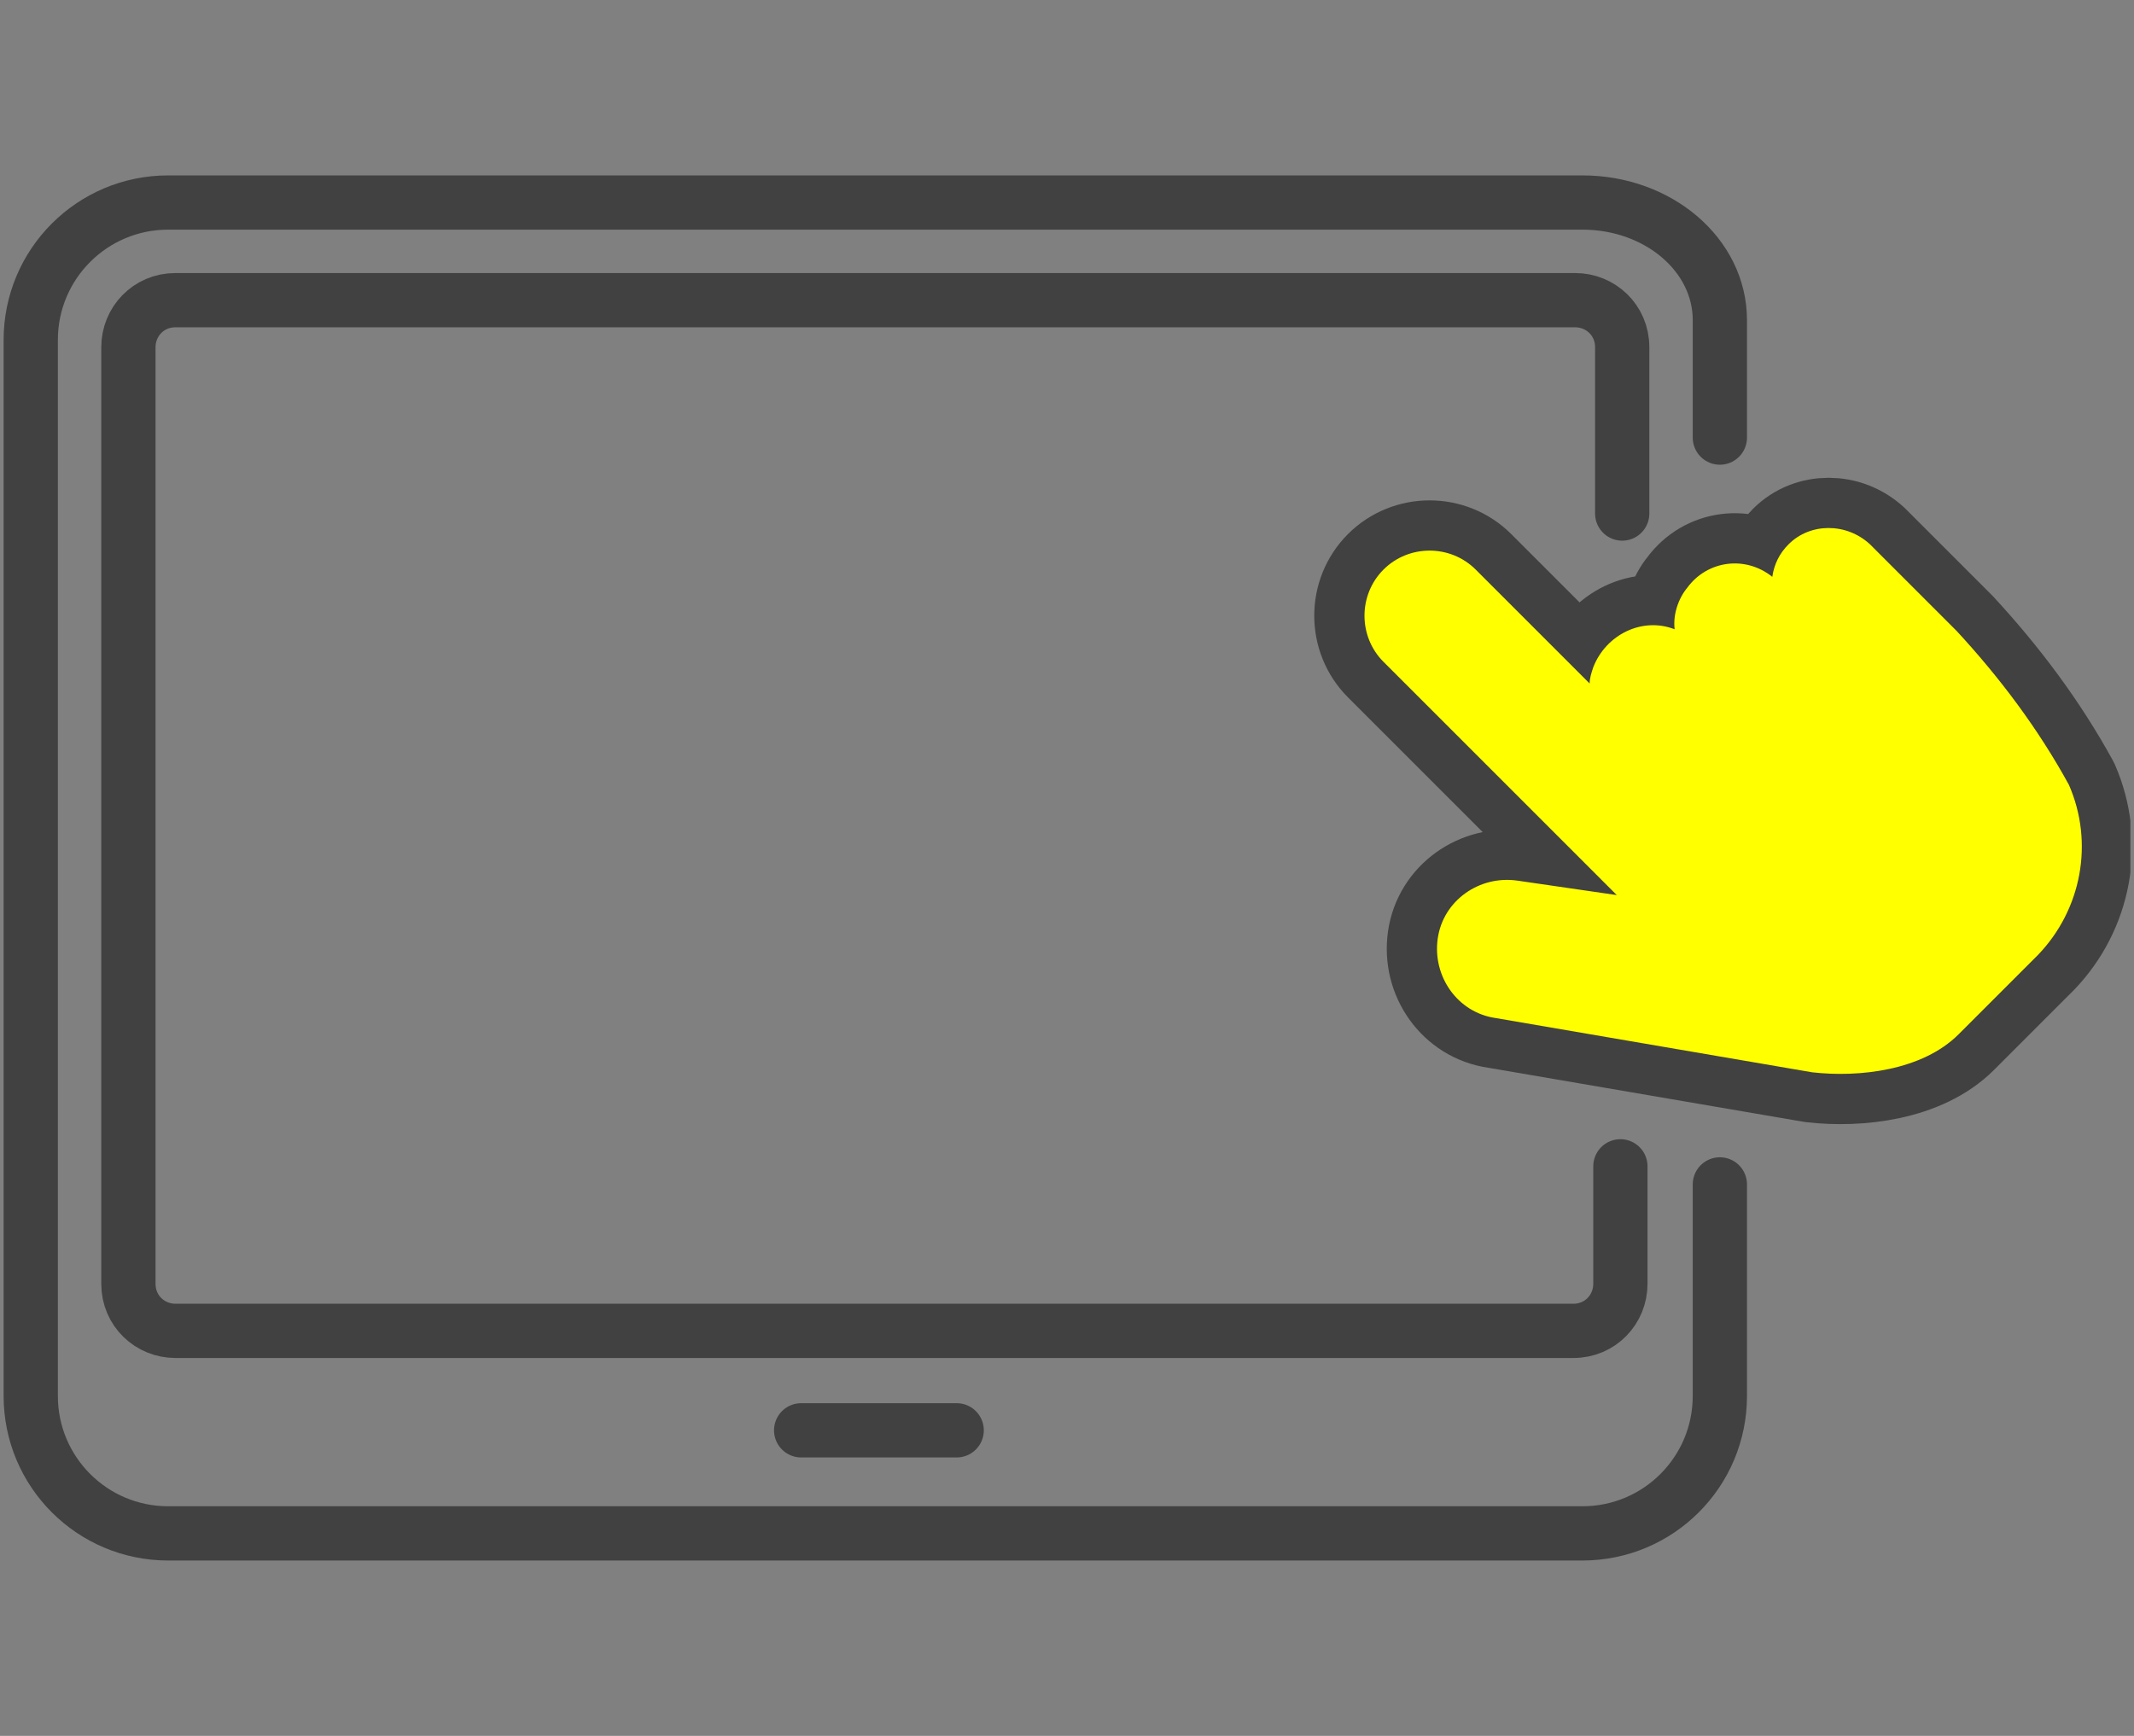
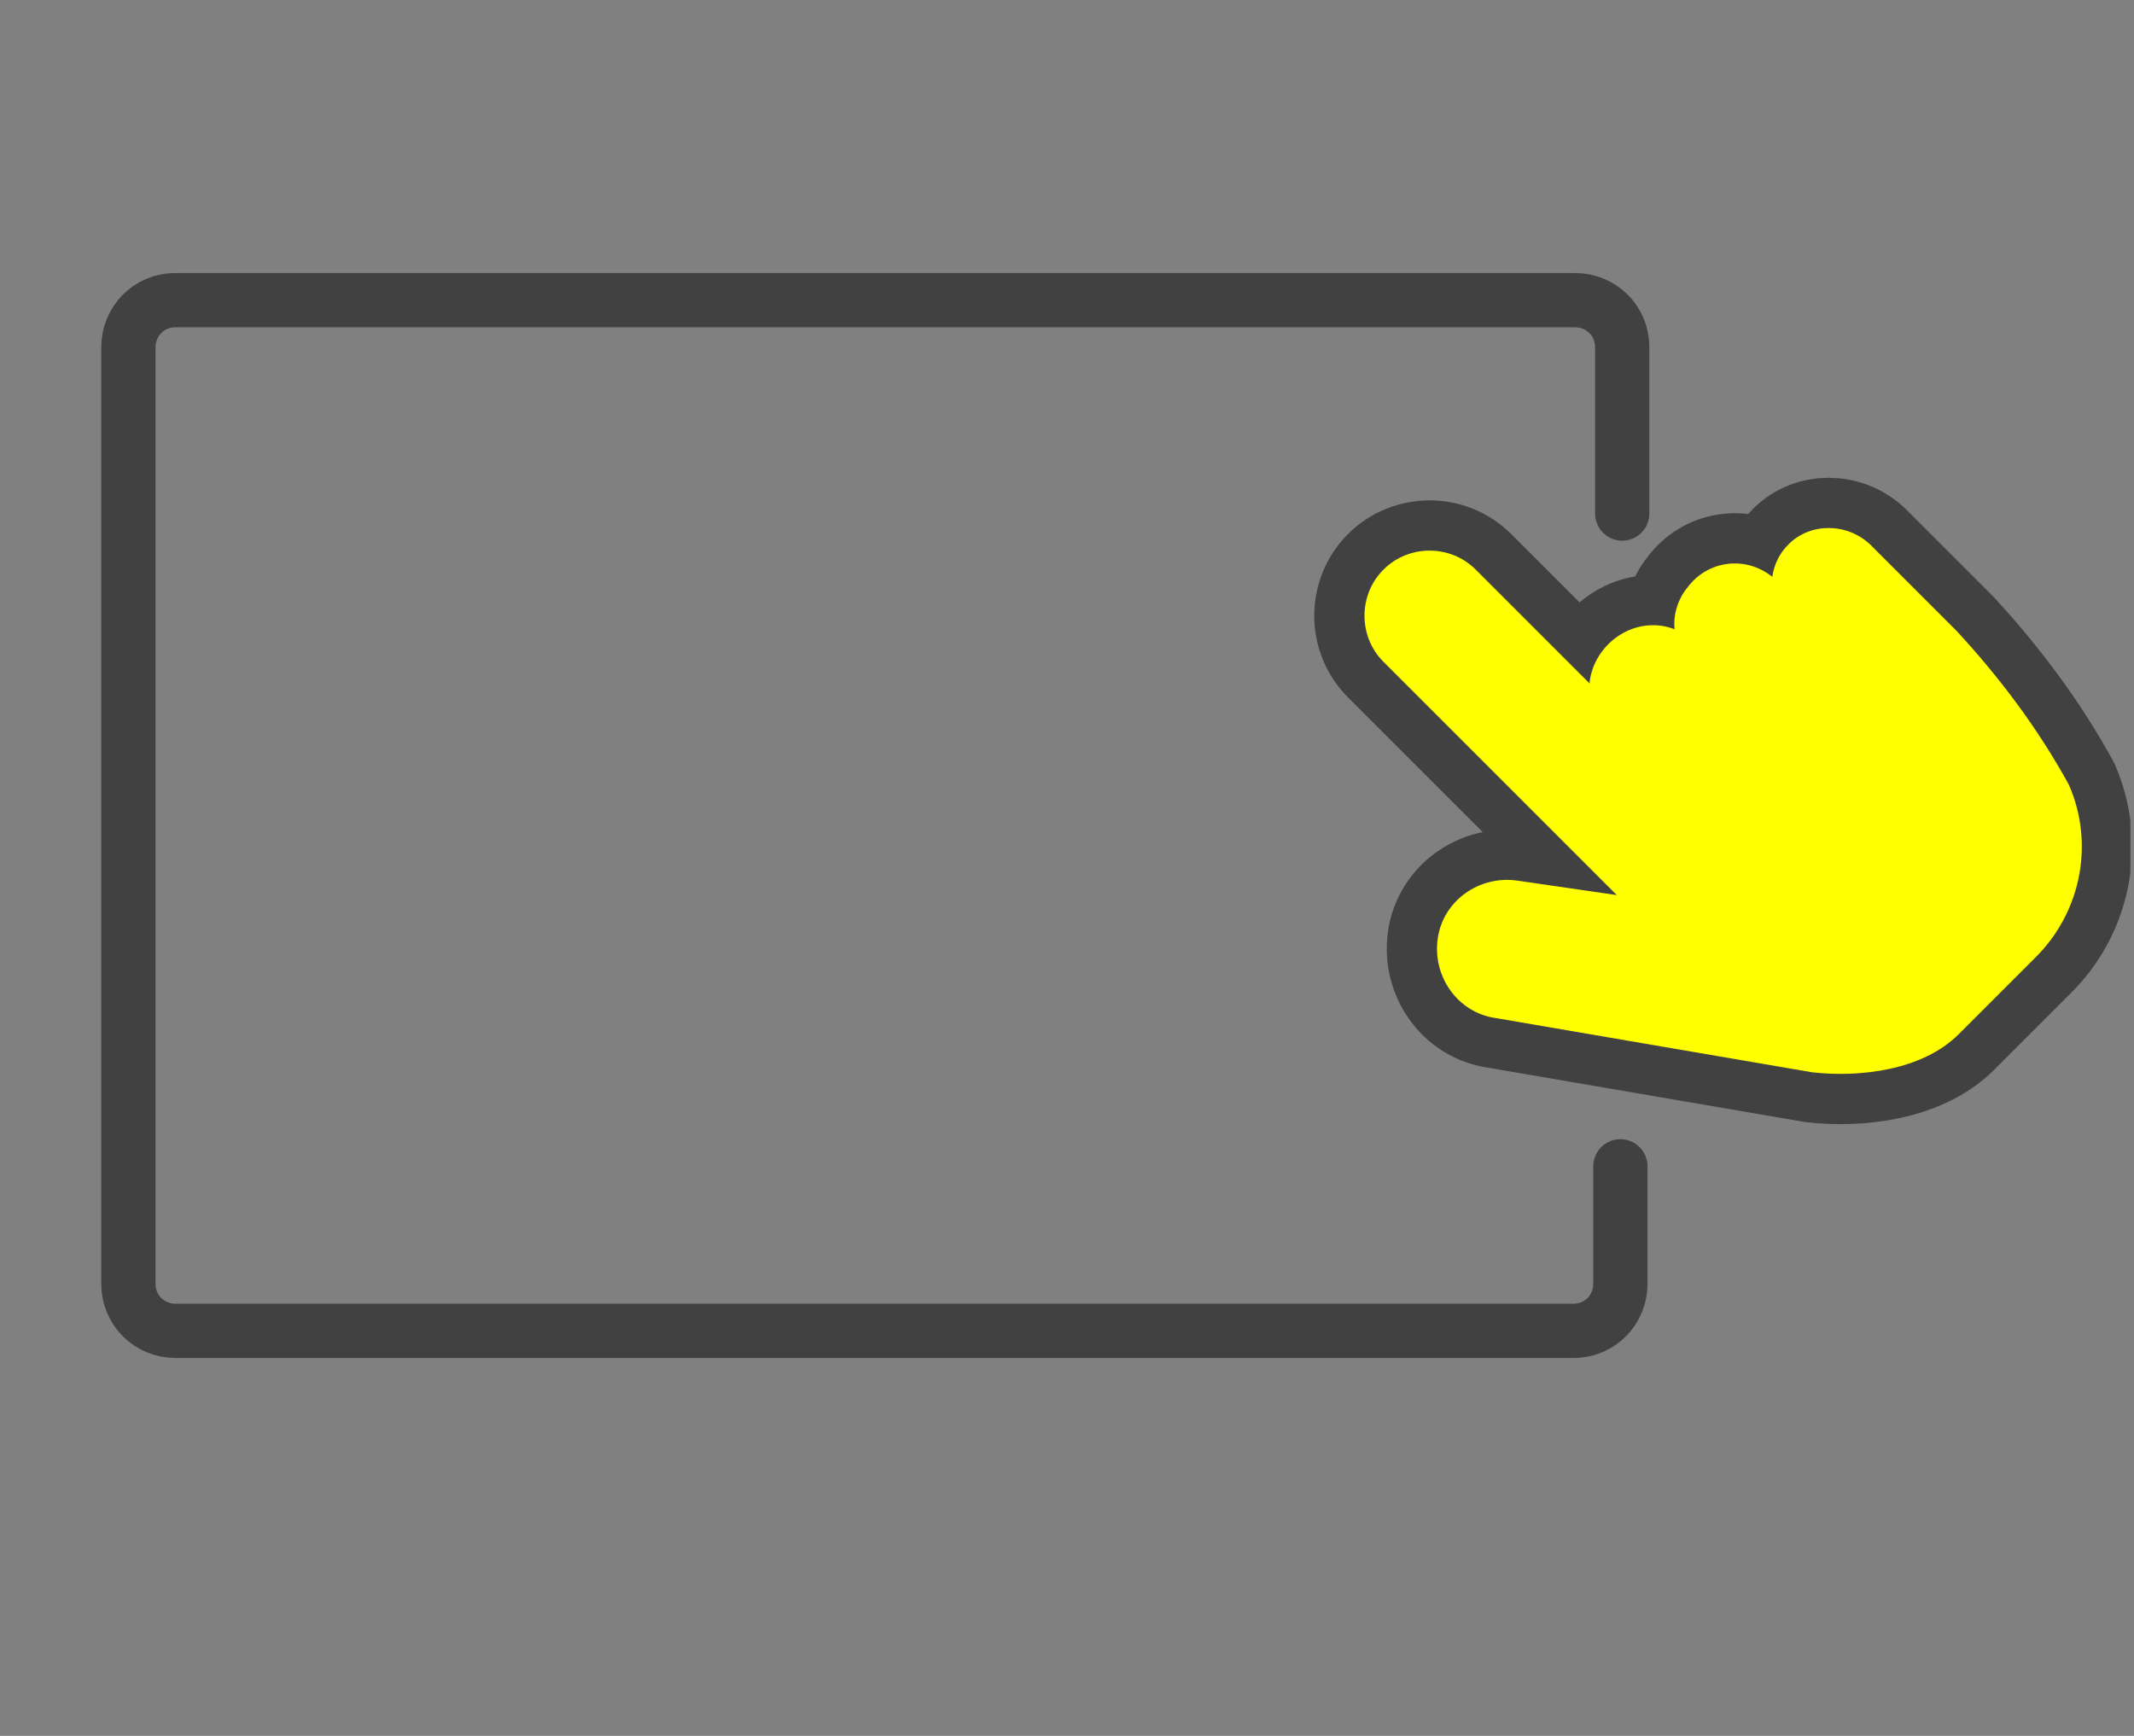
<svg xmlns="http://www.w3.org/2000/svg" xmlns:xlink="http://www.w3.org/1999/xlink" version="1.1" id="レイヤー_1" x="0px" y="0px" viewBox="0 0 118 96" style="enable-background:new 0 0 118 96;" xml:space="preserve">
  <rect x="0" y="0" width="118" height="96" fill="#808080" stroke="none" />
  <style type="text/css">
	.st0{clip-path:url(#SVGID_00000142890395797923290820000008243848470030017424_);}
	.st1{fill:none;stroke:#414141;stroke-width:3;stroke-linecap:round;stroke-miterlimit:10;}
	.st2{fill:#FFFF00;}
	.st3{fill:none;stroke:#414141;stroke-width:2.049;stroke-linecap:round;stroke-linejoin:round;}
	.st4{fill:none;stroke:#414141;stroke-width:5.556;stroke-linecap:round;stroke-linejoin:round;}
</style>
  <g id="グループ_100" transform="translate(0 0)">
    <g>
      <defs>
        <rect id="SVGID_1_" x="0.1" y="9.7" width="117.7" height="76.6" />
      </defs>
      <clipPath id="SVGID_00000070815834611408706830000014114886417946960815_">
        <use xlink:href="#SVGID_1_" style="overflow:visible;" />
      </clipPath>
      <g id="グループ_99" style="clip-path:url(#SVGID_00000070815834611408706830000014114886417946960815_);">
-         <path id="パス_288" class="st1" d="M95.1,65.5v11.7c0,4.2-3.4,7.6-7.6,7.6H9.3c-4.2,0-7.6-3.4-7.6-7.6V18.8     c0-4.2,3.4-7.6,7.6-7.6h78.2c4.2,0,7.6,2.9,7.6,6.5v6.5" />
        <path id="パス_289" class="st1" d="M89.6,64.5v6.5c0,1.4-1.1,2.6-2.6,2.6H9.7c-1.4,0-2.6-1.1-2.6-2.6V19.2     c0-1.4,1.1-2.6,2.6-2.6h77.4c1.4,0,2.6,1.1,2.6,2.6v9.2" />
-         <path id="パス_290" class="st2" d="M98.9,30.1c-0.5,0.5-0.8,1.1-0.9,1.8c-1.5-1.2-3.6-0.9-4.7,0.6c-0.5,0.6-0.8,1.5-0.7,2.3     c-1.8-0.7-3.8,0.3-4.5,2.1c-0.1,0.3-0.2,0.6-0.2,0.9l-6.3-6.3c-1.4-1.4-3.7-1.4-5.1,0c-1.4,1.4-1.4,3.7,0,5.1l12.9,12.9l-5.5-0.8     c-2.1-0.3-4.1,1.1-4.4,3.2s1.1,4.1,3.2,4.4l17.5,3h0c2.6,0.3,6.1-0.1,8.1-2.1l4.4-4.4c2.4-2.5,3.1-6.2,1.7-9.4     c-1.7-3.1-3.8-5.9-6.2-8.5l-4.8-4.8C102.1,28.9,100.1,28.9,98.9,30.1" />
        <path id="パス_291" class="st2" d="M98.9,30.1c-0.5,0.5-0.8,1.1-0.9,1.8c-1.5-1.2-3.6-0.9-4.7,0.6c-0.5,0.6-0.8,1.5-0.7,2.3     c-1.8-0.7-3.8,0.3-4.5,2.1c-0.1,0.3-0.2,0.6-0.2,0.9l-6.3-6.3c-1.4-1.4-3.7-1.4-5.1,0c-1.4,1.4-1.4,3.7,0,5.1l12.9,12.9l-5.5-0.8     c-2.1-0.3-4.1,1.1-4.4,3.2s1.1,4.1,3.2,4.4l17.5,3h0c2.6,0.3,6.1-0.1,8.1-2.1l4.4-4.4c2.4-2.5,3.1-6.2,1.7-9.4     c-1.7-3.1-3.8-5.9-6.2-8.5l-4.8-4.8C102.1,28.9,100.1,28.9,98.9,30.1" />
        <path id="パス_292" class="st3" d="M98.9,30.1c-0.5,0.5-0.8,1.1-0.9,1.8c-1.5-1.2-3.6-0.9-4.7,0.6c-0.5,0.6-0.8,1.5-0.7,2.3     c-1.8-0.7-3.8,0.3-4.5,2.1c-0.1,0.3-0.2,0.6-0.2,0.9l-6.3-6.3c-1.4-1.4-3.7-1.4-5.1,0c-1.4,1.4-1.4,3.7,0,5.1l12.9,12.9l-5.5-0.8     c-2.1-0.3-4.1,1.1-4.4,3.2s1.1,4.1,3.2,4.4l17.5,3h0c2.6,0.3,6.1-0.1,8.1-2.1l4.4-4.4c2.4-2.5,3.1-6.2,1.7-9.4     c-1.7-3.1-3.8-5.9-6.2-8.5l-4.8-4.8C102.1,28.9,100.1,28.9,98.9,30.1z" />
        <path id="パス_293" class="st4" d="M98.9,30.1c-0.5,0.5-0.8,1.1-0.9,1.8c-1.5-1.2-3.6-0.9-4.7,0.6c-0.5,0.6-0.8,1.5-0.7,2.3     c-1.8-0.7-3.8,0.3-4.5,2.1c-0.1,0.3-0.2,0.6-0.2,0.9l-6.3-6.3c-1.4-1.4-3.7-1.4-5.1,0c-1.4,1.4-1.4,3.7,0,5.1l12.9,12.9l-5.5-0.8     c-2.1-0.3-4.1,1.1-4.4,3.2s1.1,4.1,3.2,4.4l17.5,3h0c2.6,0.3,6.1-0.1,8.1-2.1l4.4-4.4c2.4-2.5,3.1-6.2,1.7-9.4     c-1.7-3.1-3.8-5.9-6.2-8.5l-4.8-4.8C102.1,28.9,100.1,28.9,98.9,30.1z" />
        <path id="パス_294" class="st2" d="M98.9,30.1c-0.5,0.5-0.8,1.1-0.9,1.8c-1.5-1.2-3.6-0.9-4.7,0.6c-0.5,0.6-0.8,1.5-0.7,2.3     c-1.8-0.7-3.8,0.3-4.5,2.1c-0.1,0.3-0.2,0.6-0.2,0.9l-6.3-6.3c-1.4-1.4-3.7-1.4-5.1,0c-1.4,1.4-1.4,3.7,0,5.1l12.9,12.9l-5.5-0.8     c-2.1-0.3-4.1,1.1-4.4,3.2s1.1,4.1,3.2,4.4l17.5,3h0c2.6,0.3,6.1-0.1,8.1-2.1l4.4-4.4c2.4-2.5,3.1-6.2,1.7-9.4     c-1.7-3.1-3.8-5.9-6.2-8.5l-4.8-4.8C102.1,28.9,100.1,28.9,98.9,30.1" />
-         <line id="線_55" class="st1" x1="44.3" y1="79.1" x2="52.9" y2="79.1" />
      </g>
    </g>
  </g>
</svg>